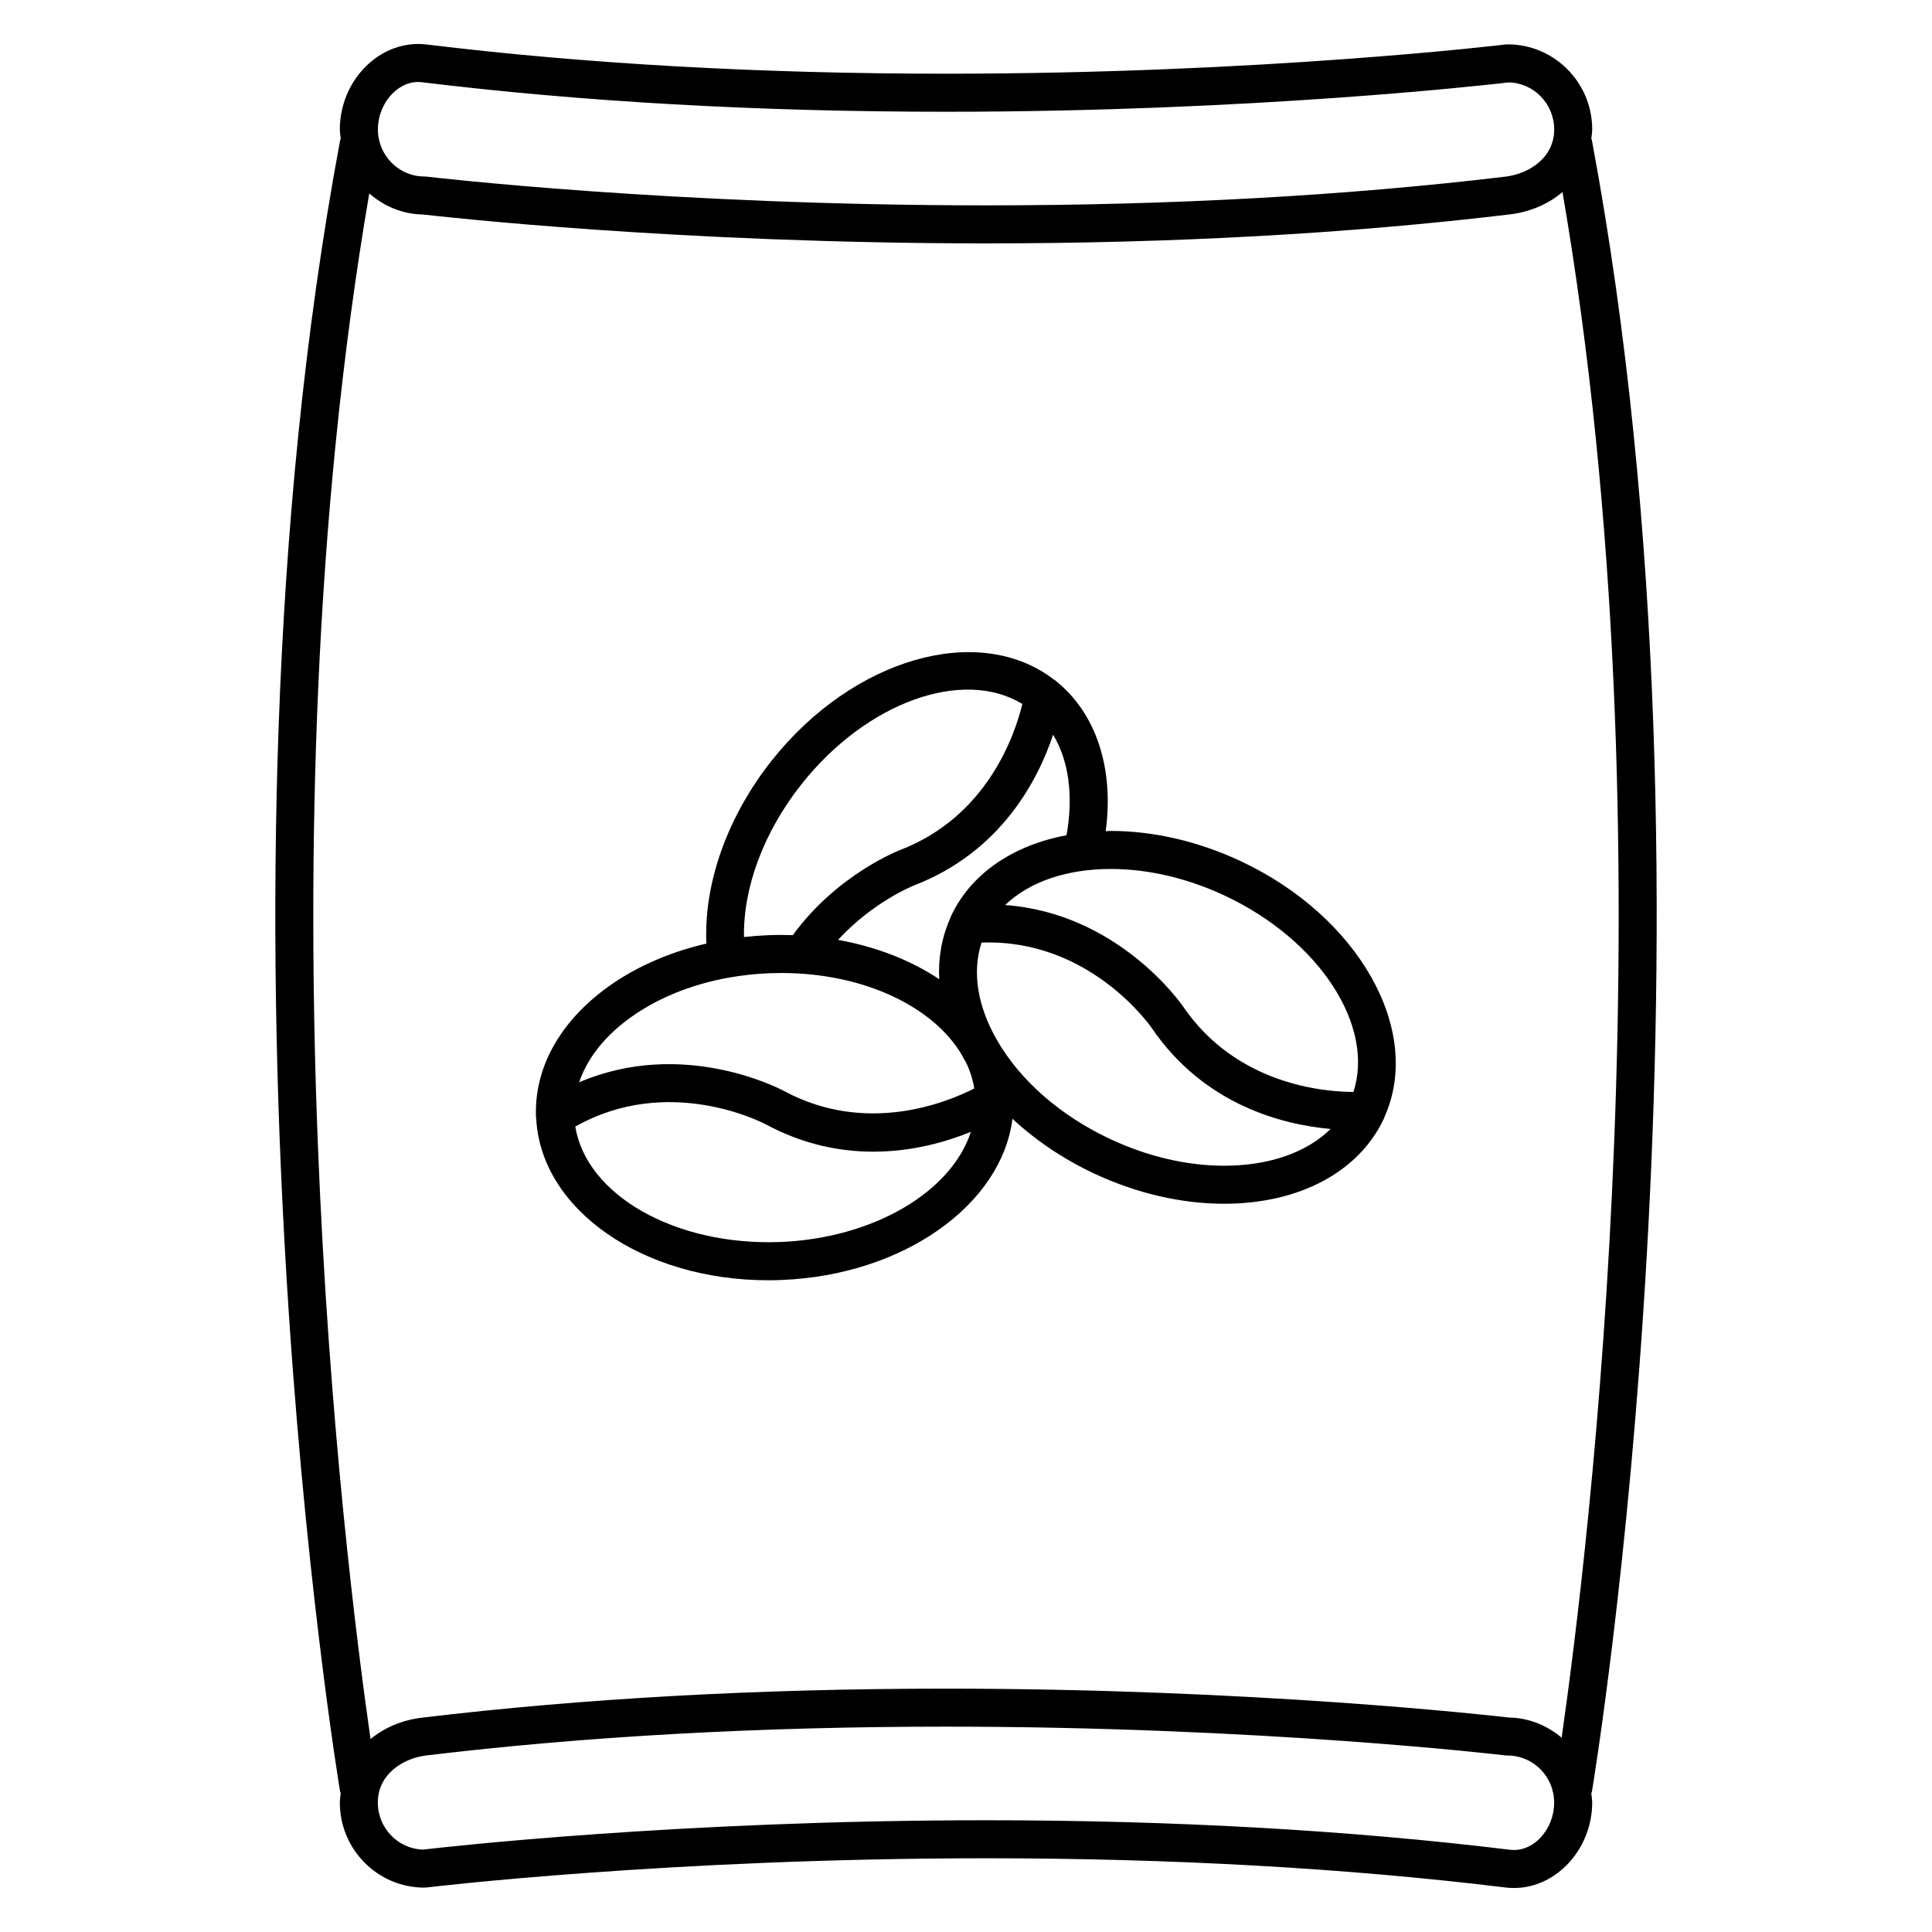
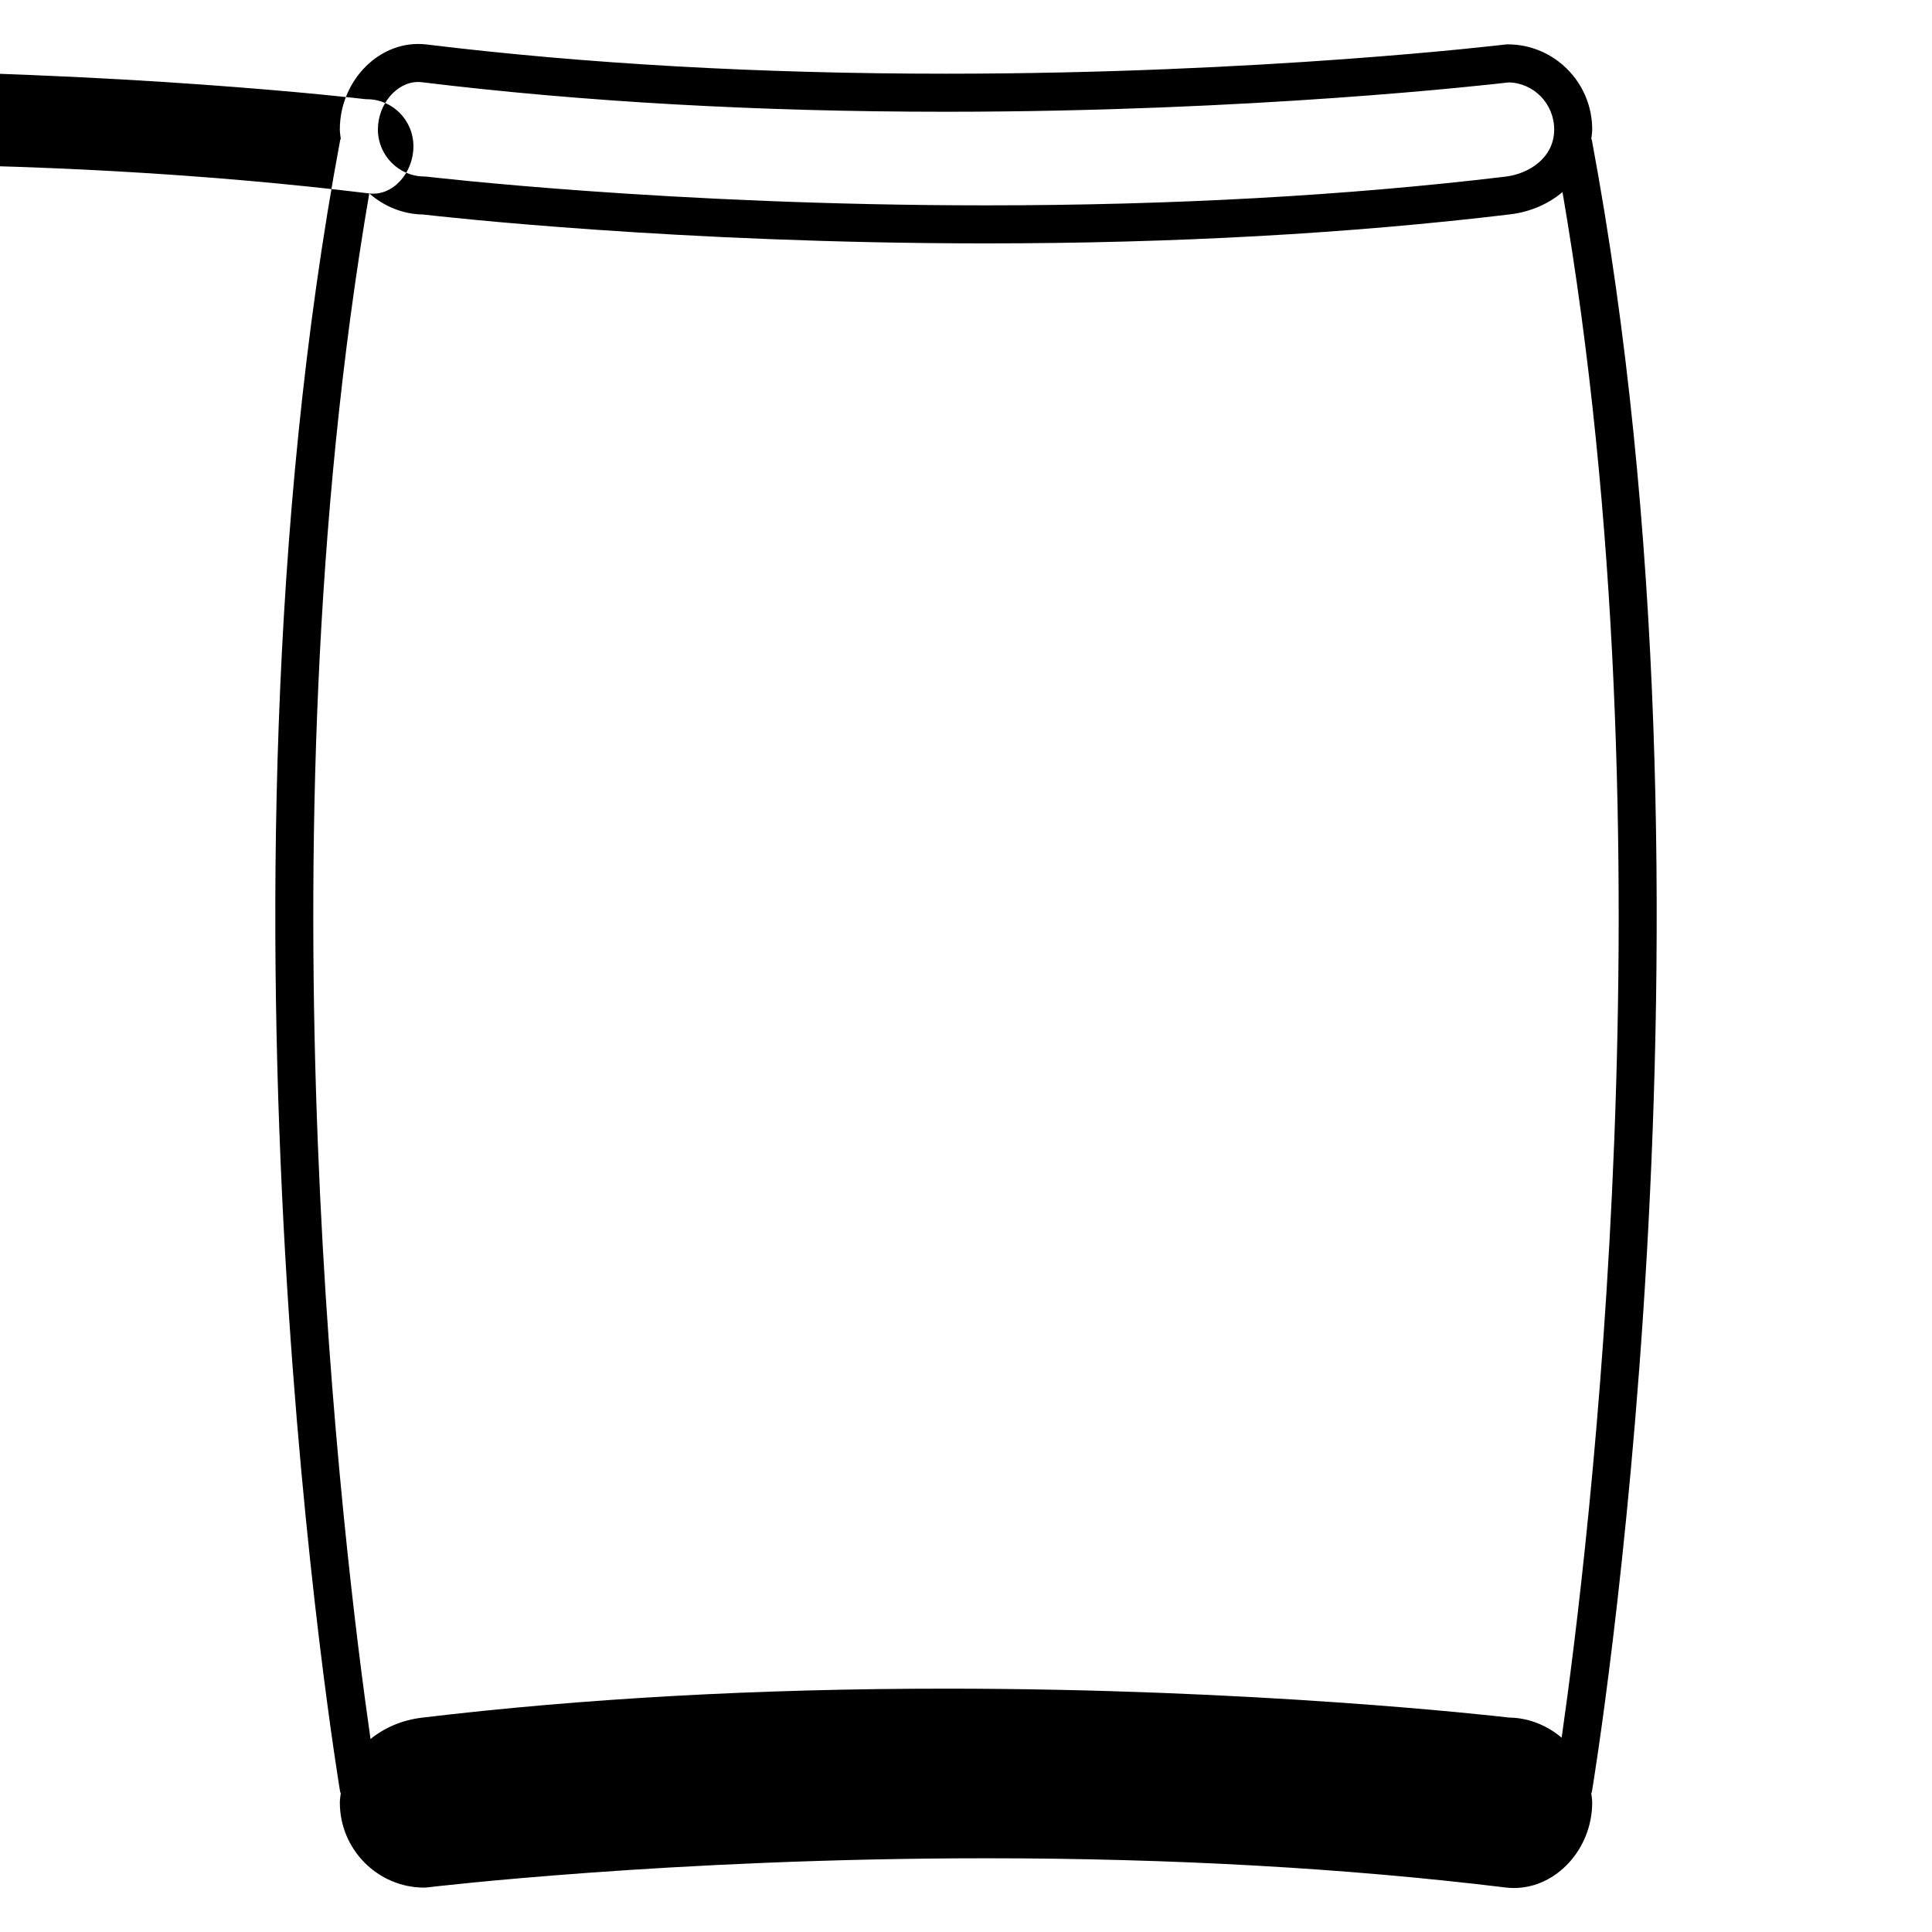
<svg xmlns="http://www.w3.org/2000/svg" fill="#000000" width="800px" height="800px" version="1.1" viewBox="144 144 512 512">
  <g>
-     <path d="m565.88 618.78c0.387-2.293 38.43-231.85-0.016-437.63-0.023-0.141-0.117-0.242-0.152-0.379 0.09-0.82 0.238-1.621 0.238-2.469 0-12.434-10.047-22.547-22.395-22.547-0.203 0-0.406 0.012-0.609 0.035-0.637 0.082-64.508 7.742-148.26 7.742-49.188 0-95.492-2.606-137.62-7.742-12.234-1.492-23.008 9.41-23.008 22.512 0 0.84 0.156 1.637 0.246 2.457-0.039 0.137-0.133 0.246-0.16 0.395-38.461 205.78-0.402 435.33-0.016 437.62 0.031 0.172 0.125 0.309 0.172 0.469-0.09 0.816-0.238 1.617-0.238 2.457 0 12.43 10.047 22.539 22.395 22.539 0.207 0 0.406-0.016 0.609-0.039 0.637-0.074 64.508-7.738 148.26-7.738 49.188 0 95.492 2.606 137.62 7.738 0.77 0.102 1.535 0.141 2.289 0.141 11.23 0 20.711-10.375 20.711-22.641 0-0.836-0.152-1.633-0.242-2.445 0.043-0.168 0.145-0.305 0.176-0.48zm-311.09-453.05c0.348 0 0.695 0.02 1.055 0.066 42.531 5.188 89.246 7.82 138.84 7.82 81.246 0 143.99-7.176 149.14-7.777 6.672 0.145 12.051 5.684 12.051 12.469 0 7.527-6.695 11.758-12.918 12.504-42.137 5.047-88.449 7.609-137.63 7.609-83.758 0-147.62-7.535-148.26-7.613-0.203-0.023-0.402-0.035-0.598-0.035-6.797 0-12.324-5.594-12.324-12.469 0-6.695 4.977-12.574 10.652-12.574zm-12.926 29.535c3.859 3.367 8.801 5.508 14.277 5.582 4.781 0.555 67.668 7.652 149.17 7.652 49.59 0 96.297-2.586 138.84-7.688 5.516-0.66 10.242-2.812 13.93-5.906 29.785 173.29 6.867 360.14-0.227 409.6-3.82-3.223-8.645-5.266-13.98-5.34-4.777-0.551-67.668-7.656-149.18-7.656-49.59 0-96.305 2.59-138.84 7.688-5.379 0.641-10.016 2.695-13.66 5.664-7.027-48.855-30.113-235.98-0.332-409.6zm302.3 438.94c-42.535-5.184-89.25-7.82-138.84-7.82-81.25 0-144 7.168-149.15 7.773-6.664-0.145-12.047-5.68-12.047-12.461 0-7.531 6.695-11.758 12.918-12.496 42.137-5.059 88.445-7.621 137.64-7.621 83.758 0 147.63 7.543 148.27 7.621 0.203 0.023 0.398 0.035 0.598 0.035 6.793 0 12.309 5.586 12.309 12.465 0.012 7.109-5.516 13.266-11.688 12.504z" />
-     <path d="m286.12 440.72c1.441 23.914 28.234 42.562 61.449 42.562 1.18 0 2.371-0.023 3.566-0.074 32.328-1.289 58.32-19.957 61.172-42.719 6.188 5.734 13.512 10.699 21.703 14.535 11.176 5.223 23.07 7.984 34.395 7.984 19.902 0 35.727-8.438 42.336-22.566 0.098-0.207 0.145-0.418 0.242-0.625 0-0.004 0-0.004 0.004-0.012 10.082-22.766-6.898-52.949-38.234-67.617-11.168-5.223-23.059-7.981-34.387-7.981-0.457 0-0.887 0.066-1.344 0.07 2.246-16.723-2.535-31.367-13.371-39.953-0.172-0.137-0.367-0.238-0.543-0.371-0.004-0.004-0.012-0.012-0.02-0.016-19.84-15.043-53.113-5.477-74.598 21.648-11.801 14.902-18.02 32.656-17.289 48.473-10.262 2.383-19.633 6.566-27.25 12.344-12.051 9.141-18.41 21.09-17.906 33.641 0.012 0.223 0.055 0.434 0.07 0.656 0 0.004 0 0.008 0.004 0.02zm64.621 32.426c-28.016 1.031-51.328-12.5-54.285-30.582 24.645-13.945 49.414-1.164 50.492-0.59 0.004 0.004 0.012 0.004 0.02 0.004 9.949 5.359 19.703 7.227 28.465 7.227 10.523 0 19.59-2.691 25.852-5.25-5.09 15.762-25.574 28.188-50.543 29.191zm117.67-20.215c-9.863 0-20.277-2.434-30.121-7.039-13.176-6.156-23.844-15.461-30.051-26.203-5.238-9.07-6.641-18.137-4.125-25.891 28.266-1.047 44.34 21.527 45.117 22.652 0.004 0.004 0.004 0.004 0.004 0.012 14.066 20.586 35.055 25.629 47.398 26.727-6.305 6.207-16.281 9.742-28.223 9.742zm0.082-71.617c25.234 11.809 39.867 34.566 34.184 52.07-8.184-0.039-31.094-2.082-45.121-22.617-0.766-1.117-17.434-24.773-47.176-26.922 6.312-6.086 16.188-9.562 28-9.562 9.855 0 20.273 2.426 30.113 7.031zm-41.852-15.965c-14.273 2.676-25.367 10.219-30.605 21.426-0.098 0.203-0.152 0.418-0.238 0.621 0 0.004-0.004 0.016-0.004 0.02-2.238 5.039-3.176 10.469-2.891 16.086-7.453-4.977-16.625-8.605-26.816-10.422 9.191-10.016 19.836-14.309 20.066-14.402h0.004c23.254-8.938 33.008-28.207 36.93-39.973 4.172 6.887 5.418 16.258 3.555 26.645zm-70.246-13.508c17.297-21.844 42.812-30.859 58.539-21.285-1.914 7.949-9.176 29.785-32.395 38.711-0.715 0.277-16.848 6.641-28.43 22.551-2.172-0.07-4.375-0.066-6.602 0.023-2.133 0.086-4.246 0.246-6.34 0.484-0.246-13.102 5.231-27.863 15.227-40.484zm-46.352 62.59c7.394-5.606 16.793-9.512 27.137-11.359 0.023 0 0.051 0 0.074-0.004 0.016 0 0.031-0.016 0.051-0.016 3.441-0.609 6.988-0.992 10.602-1.137 1.059-0.039 2.117-0.059 3.16-0.059 22.023 0 40.613 9.07 48.012 22.035 0.156 0.281 0.273 0.559 0.434 0.84 0.125 0.223 0.289 0.438 0.418 0.66 1.109 2.254 1.859 4.613 2.262 7.059-7.269 3.719-28.582 12.453-50.48 0.648-1.195-0.645-26.824-14.027-54.238-2.273 2.019-5.973 6.269-11.613 12.57-16.395z" />
+     <path d="m565.88 618.78c0.387-2.293 38.43-231.85-0.016-437.63-0.023-0.141-0.117-0.242-0.152-0.379 0.09-0.82 0.238-1.621 0.238-2.469 0-12.434-10.047-22.547-22.395-22.547-0.203 0-0.406 0.012-0.609 0.035-0.637 0.082-64.508 7.742-148.26 7.742-49.188 0-95.492-2.606-137.62-7.742-12.234-1.492-23.008 9.41-23.008 22.512 0 0.84 0.156 1.637 0.246 2.457-0.039 0.137-0.133 0.246-0.16 0.395-38.461 205.78-0.402 435.33-0.016 437.62 0.031 0.172 0.125 0.309 0.172 0.469-0.09 0.816-0.238 1.617-0.238 2.457 0 12.43 10.047 22.539 22.395 22.539 0.207 0 0.406-0.016 0.609-0.039 0.637-0.074 64.508-7.738 148.26-7.738 49.188 0 95.492 2.606 137.62 7.738 0.77 0.102 1.535 0.141 2.289 0.141 11.23 0 20.711-10.375 20.711-22.641 0-0.836-0.152-1.633-0.242-2.445 0.043-0.168 0.145-0.305 0.176-0.48zm-311.09-453.05c0.348 0 0.695 0.02 1.055 0.066 42.531 5.188 89.246 7.82 138.84 7.82 81.246 0 143.99-7.176 149.14-7.777 6.672 0.145 12.051 5.684 12.051 12.469 0 7.527-6.695 11.758-12.918 12.504-42.137 5.047-88.449 7.609-137.63 7.609-83.758 0-147.62-7.535-148.26-7.613-0.203-0.023-0.402-0.035-0.598-0.035-6.797 0-12.324-5.594-12.324-12.469 0-6.695 4.977-12.574 10.652-12.574zm-12.926 29.535c3.859 3.367 8.801 5.508 14.277 5.582 4.781 0.555 67.668 7.652 149.17 7.652 49.59 0 96.297-2.586 138.84-7.688 5.516-0.66 10.242-2.812 13.93-5.906 29.785 173.29 6.867 360.14-0.227 409.6-3.82-3.223-8.645-5.266-13.98-5.34-4.777-0.551-67.668-7.656-149.18-7.656-49.59 0-96.305 2.59-138.84 7.688-5.379 0.641-10.016 2.695-13.66 5.664-7.027-48.855-30.113-235.98-0.332-409.6zc-42.535-5.184-89.25-7.82-138.84-7.82-81.25 0-144 7.168-149.15 7.773-6.664-0.145-12.047-5.68-12.047-12.461 0-7.531 6.695-11.758 12.918-12.496 42.137-5.059 88.445-7.621 137.64-7.621 83.758 0 147.63 7.543 148.27 7.621 0.203 0.023 0.398 0.035 0.598 0.035 6.793 0 12.309 5.586 12.309 12.465 0.012 7.109-5.516 13.266-11.688 12.504z" />
  </g>
</svg>